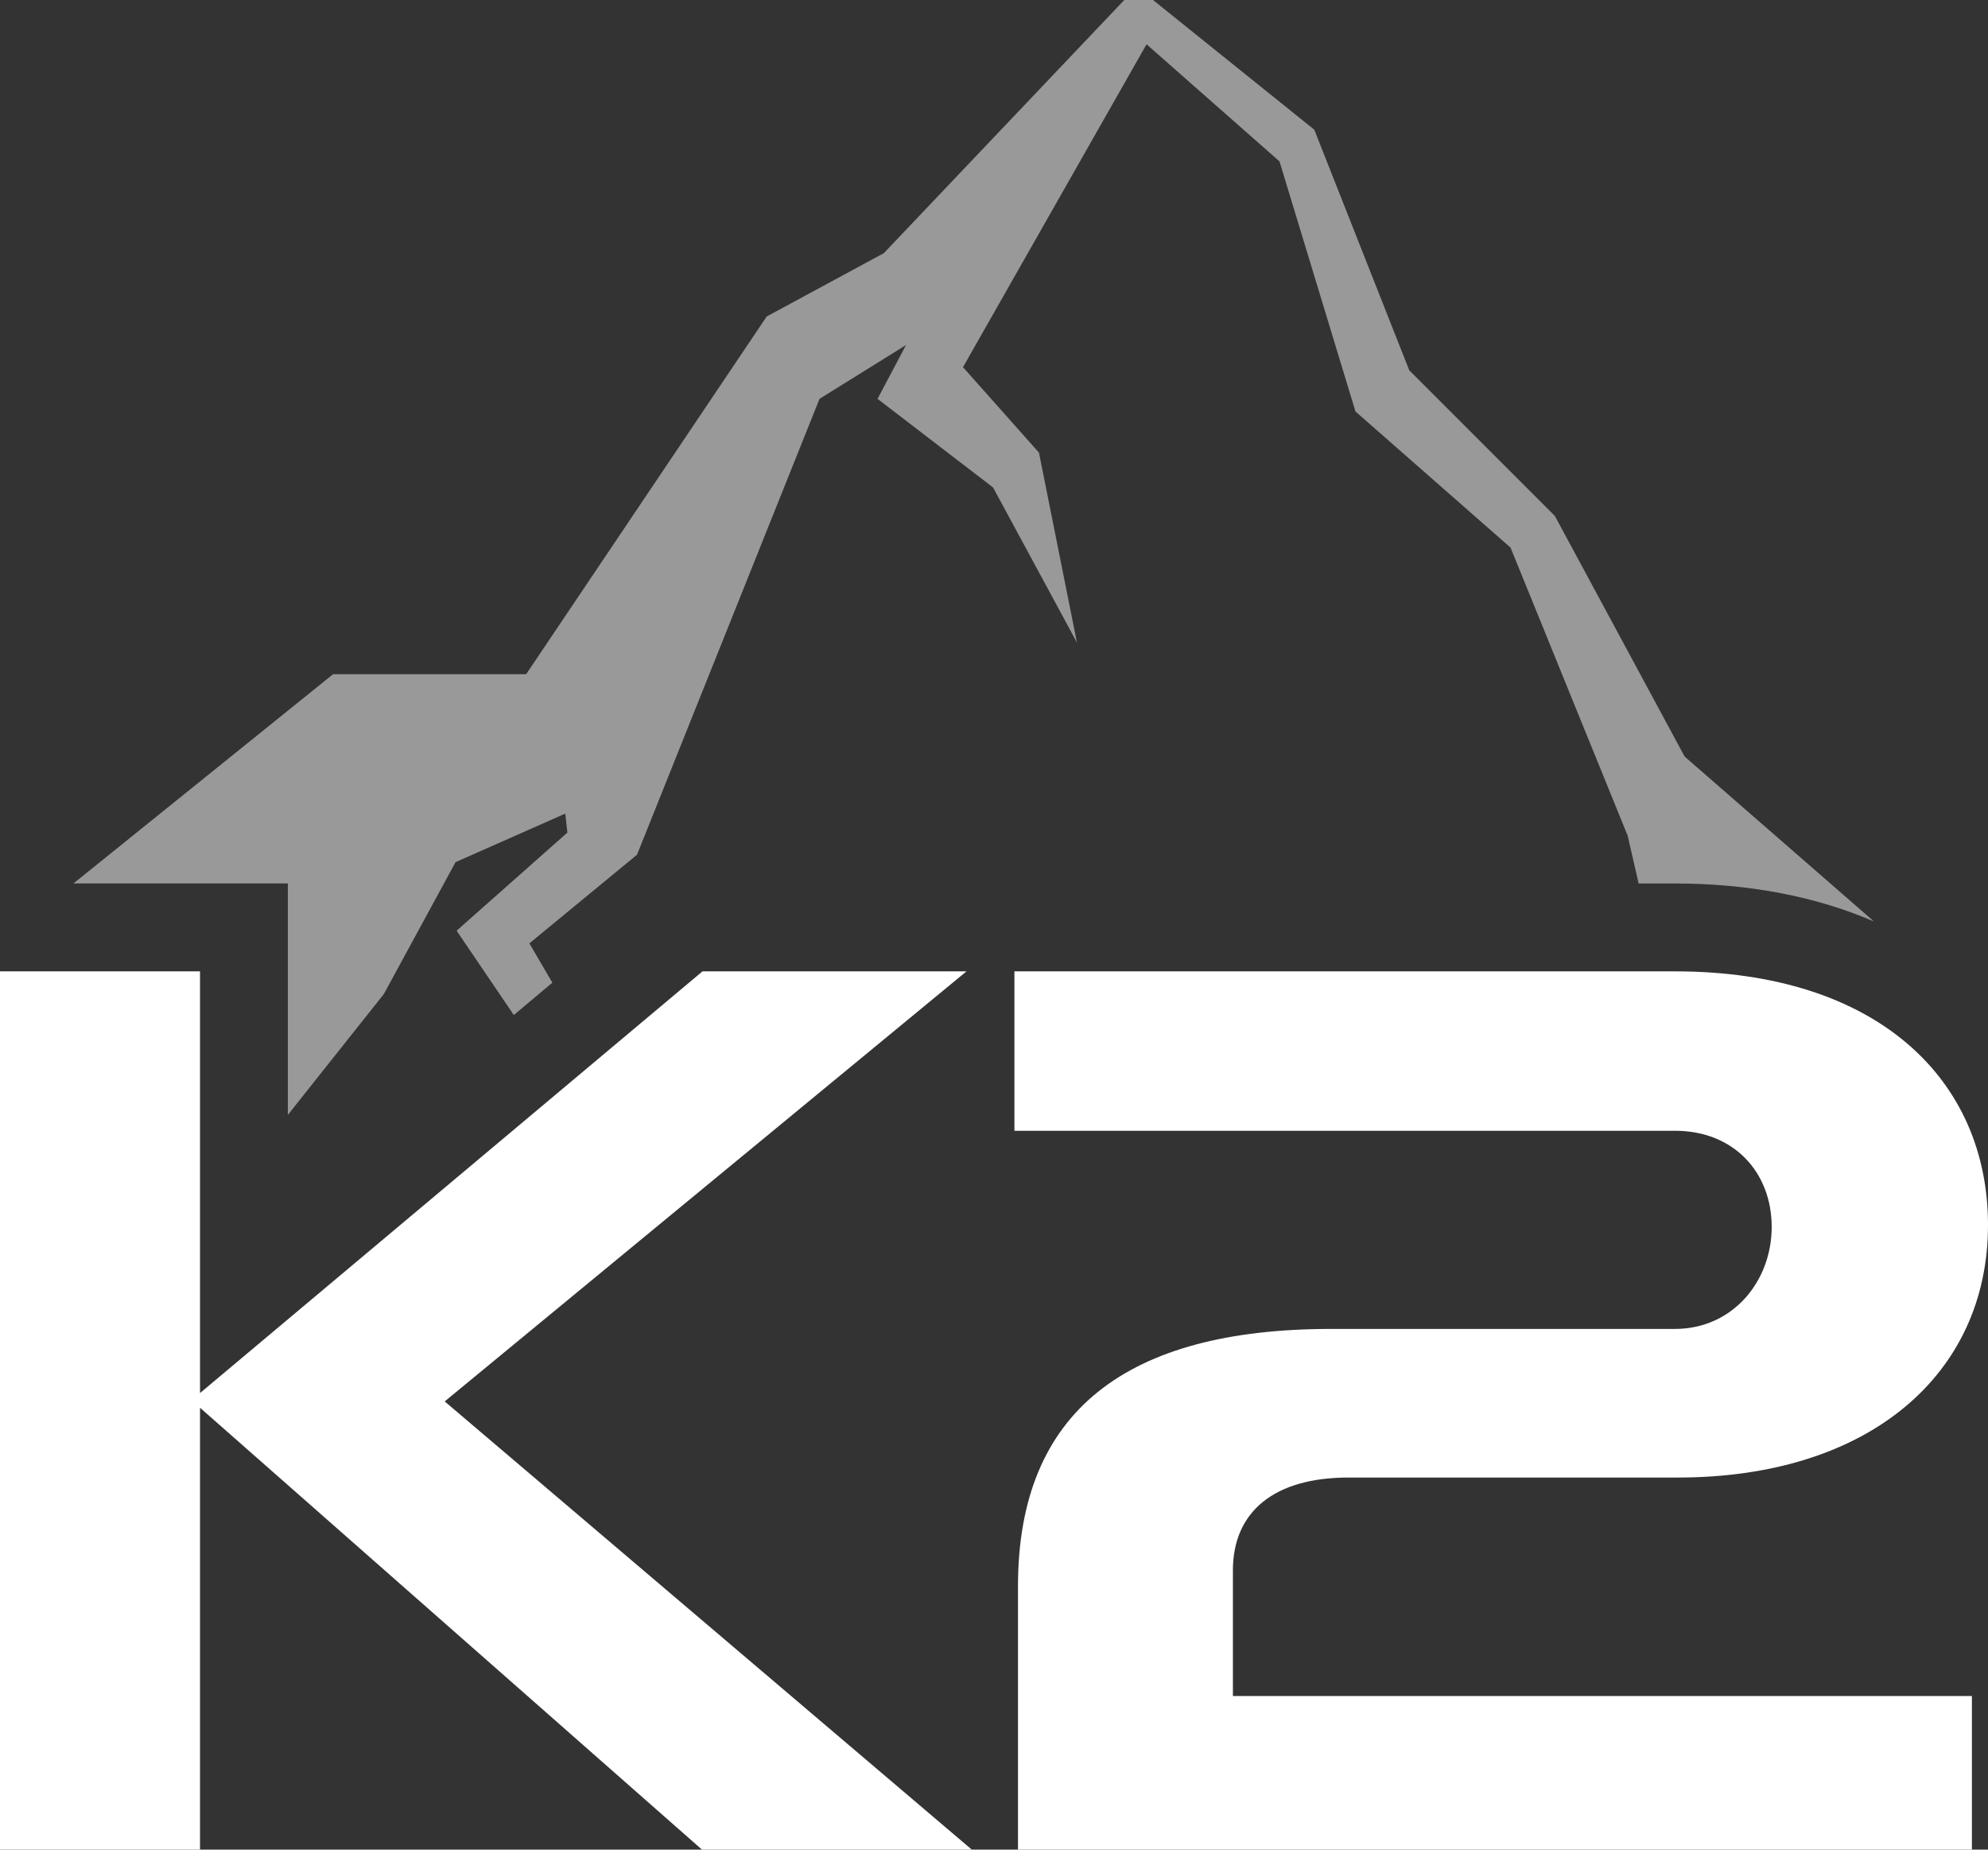
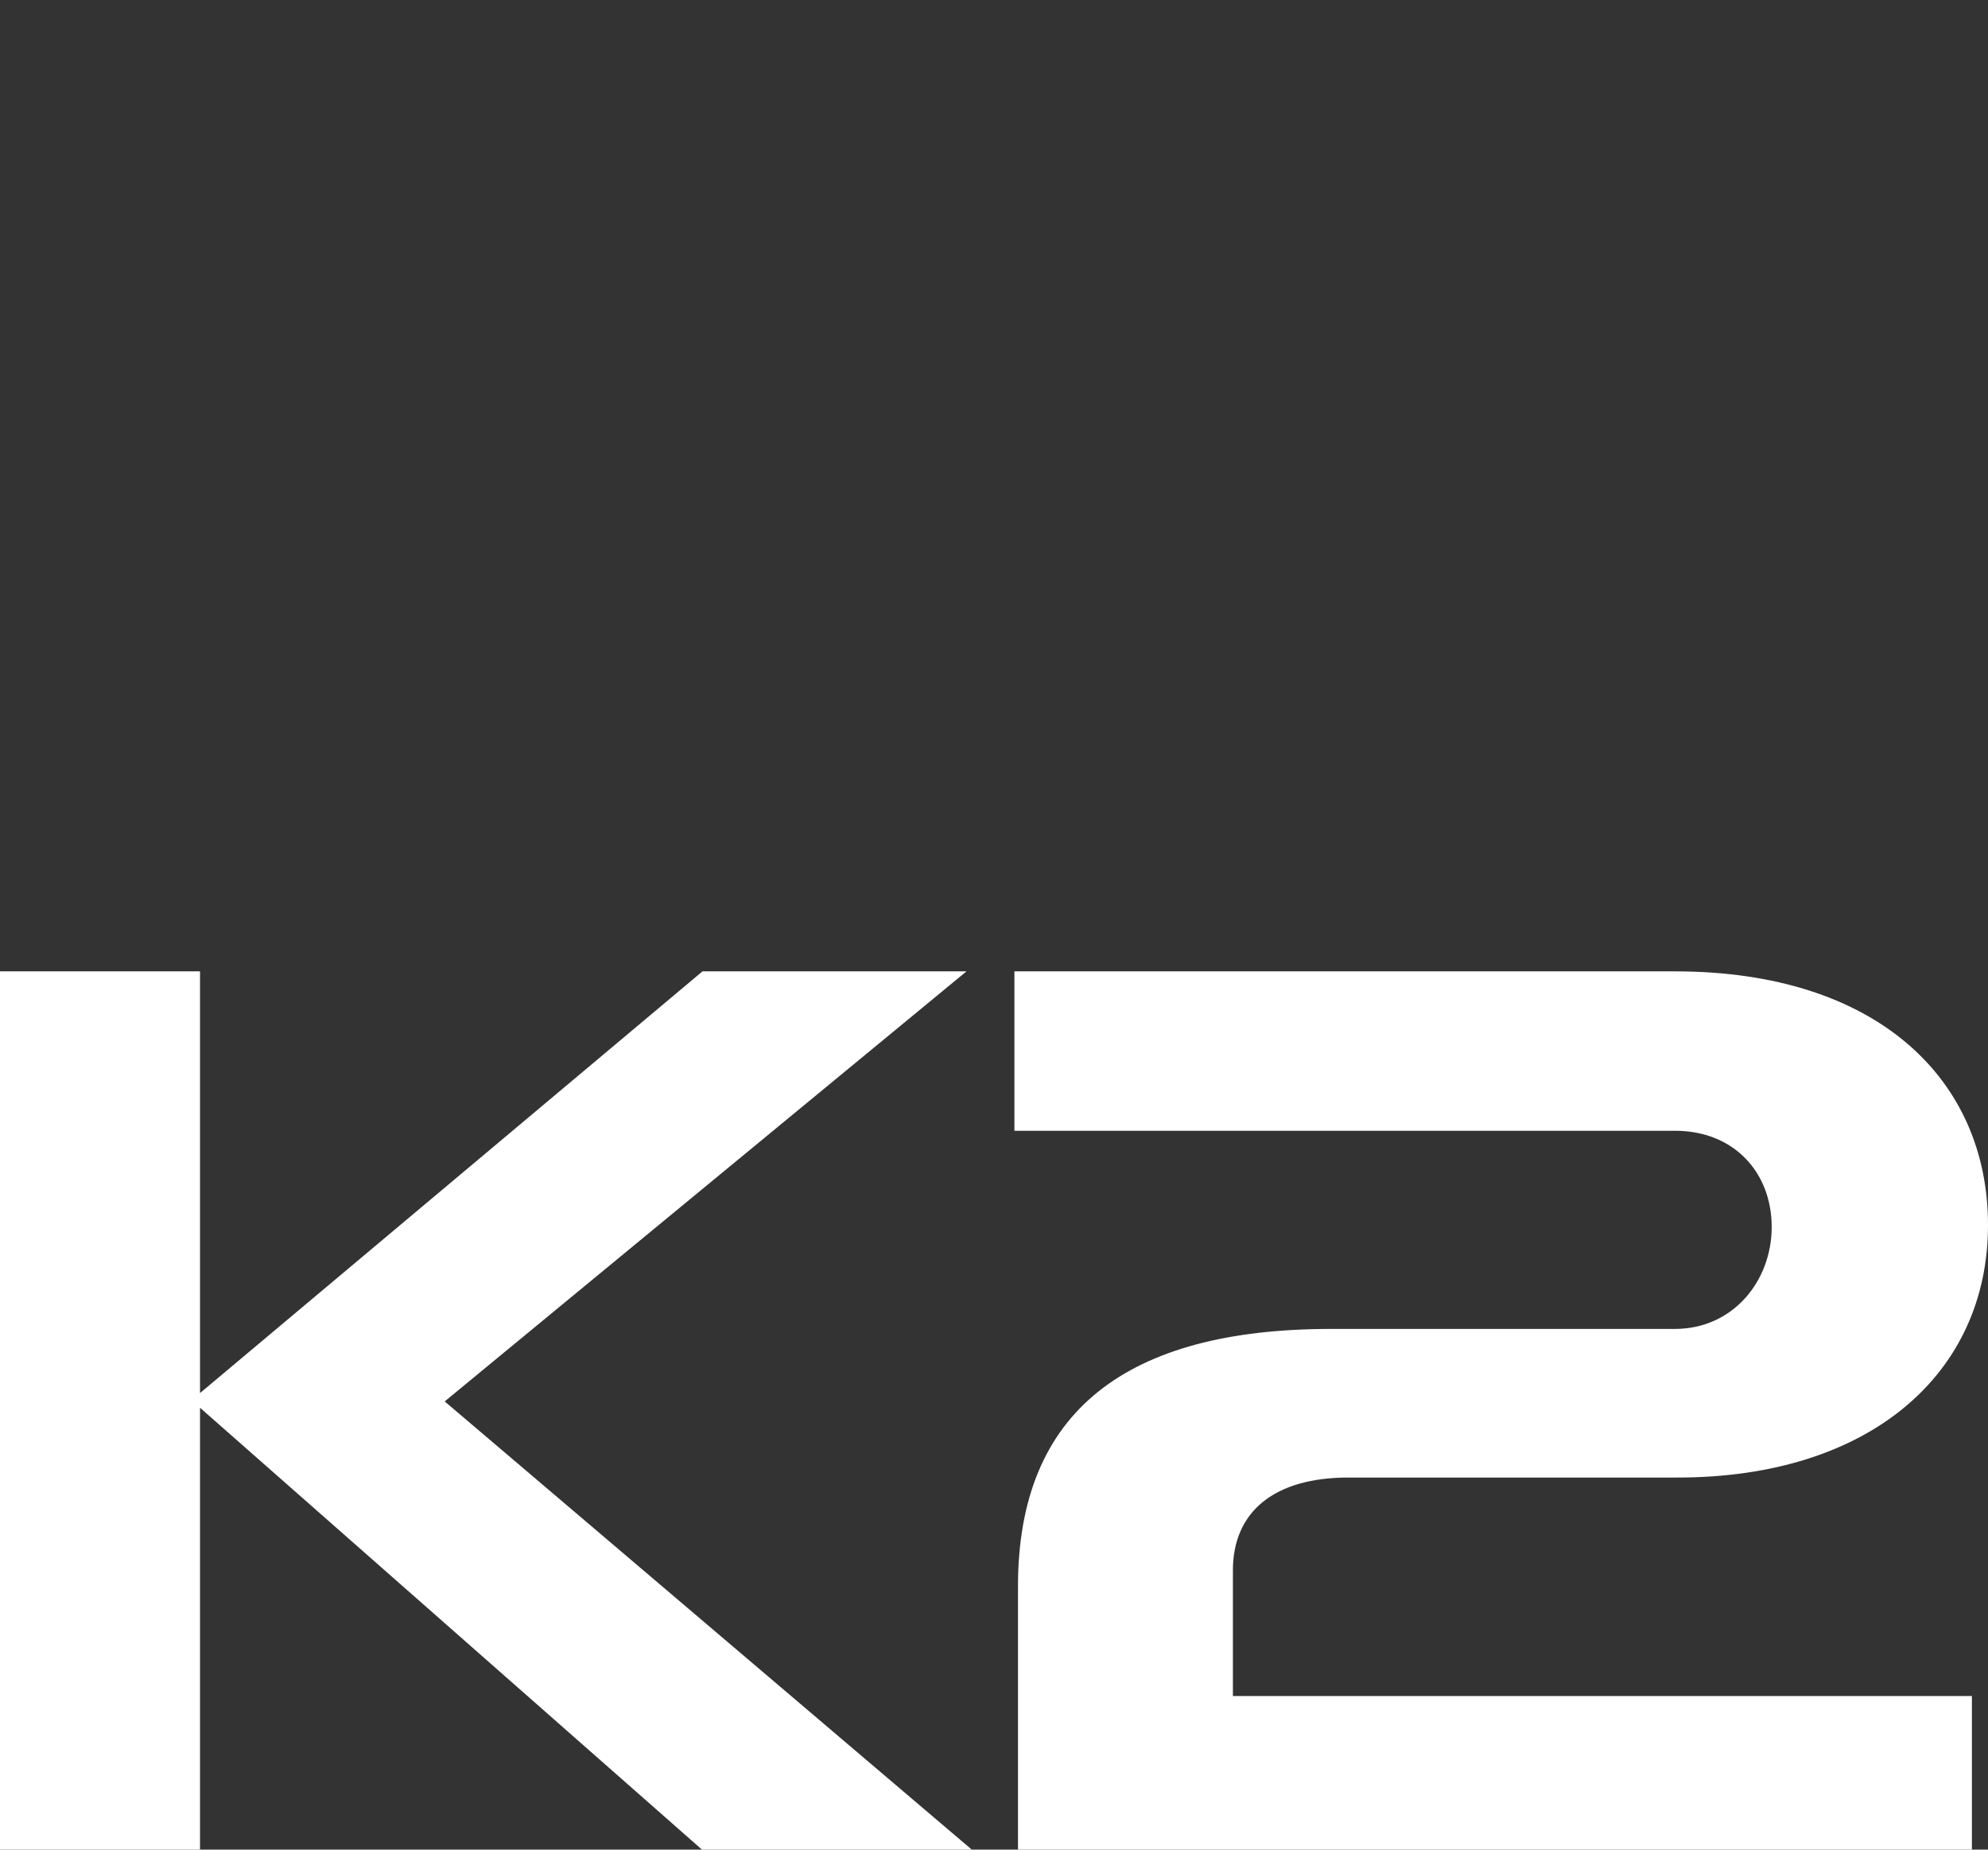
<svg xmlns="http://www.w3.org/2000/svg" id="Layer_2" data-name="Layer 2" viewBox="0 0 77.402 72">
  <rect x="0" y="0" width="77.402" height="72" fill="#333333" stroke="none" />
  <defs>
    <style>
      .cls-1 {
        fill: #999;
      }

      .cls-1, .cls-2 {
        stroke-width: 0px;
      }

      .cls-2 {
        fill: #fff;
      }
    </style>
  </defs>
  <g id="Layer_1-2" data-name="Layer 1">
-     <path class="cls-1" d="m11.207,34.394v9.006l3.737-4.704,2.793-5.135,4.272-1.89.082.739-4.313,3.82,2.227,3.282,1.5-1.259-.893-1.531,4.19-3.45,7.106-17.746,3.368-2.095-1.109,2.095,4.498,3.45,3.266,6.038-1.479-7.394-2.958-3.327,7.147-12.57,5.176,4.56,2.958,9.735,6.038,5.299,4.56,11.214.427,1.86h1.412c2.915,0,5.531.521,7.751,1.48l-7.372-6.421-5.053-9.366-5.669-5.669-3.697-9.366-6.285-5.053h-1.109l-9.366,9.859-4.56,2.465-9.366,13.925h-7.517l-10.108,8.145h8.342Z" />
    <g>
      <polygon class="cls-2" points="37.63 37.812 27.351 37.812 7.788 54.227 7.788 37.812 0 37.812 0 72 7.788 72 7.788 54.8 27.331 72 37.836 72 17.314 54.553 37.63 37.812" />
      <path class="cls-2" d="m48.002,61.137c0-2.304,1.622-3.621,4.498-3.621h12.818c7.48,0,12.084-4.044,12.084-9.828,0-5.643-4.29-9.876-12.188-9.876h-25.718v6.205h25.718c2.302,0,3.766,1.628,3.766,3.744s-1.517,3.97-3.766,3.97h-13.391c-7.951,0-12.188,3.198-12.188,10.017v10.252h37.14v-5.979h-28.772v-4.883Z" />
    </g>
  </g>
</svg>